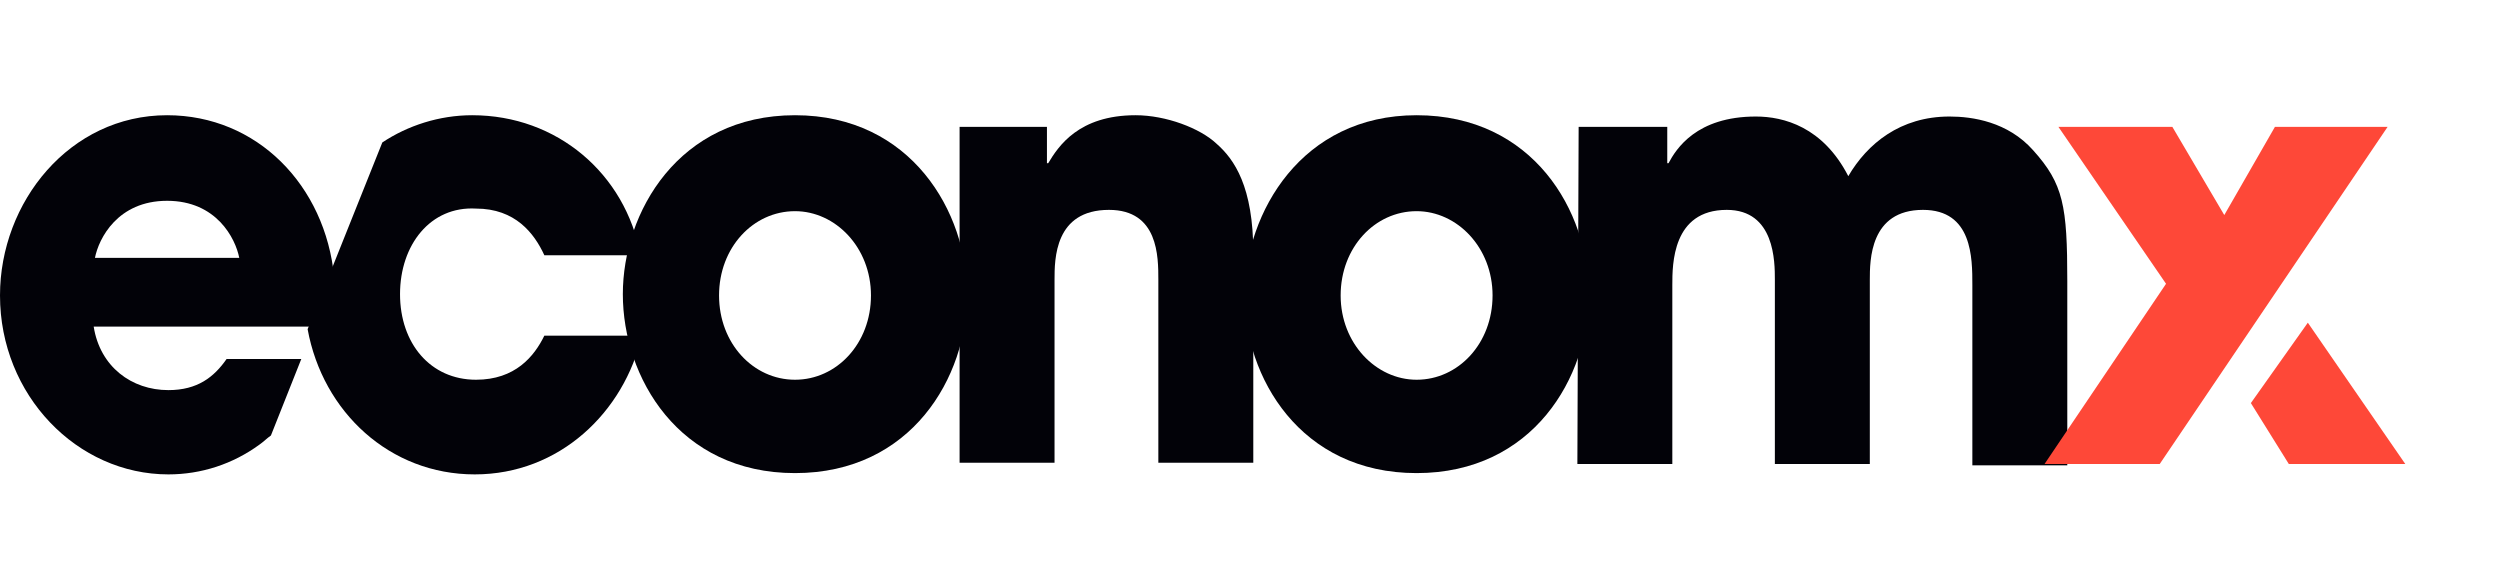
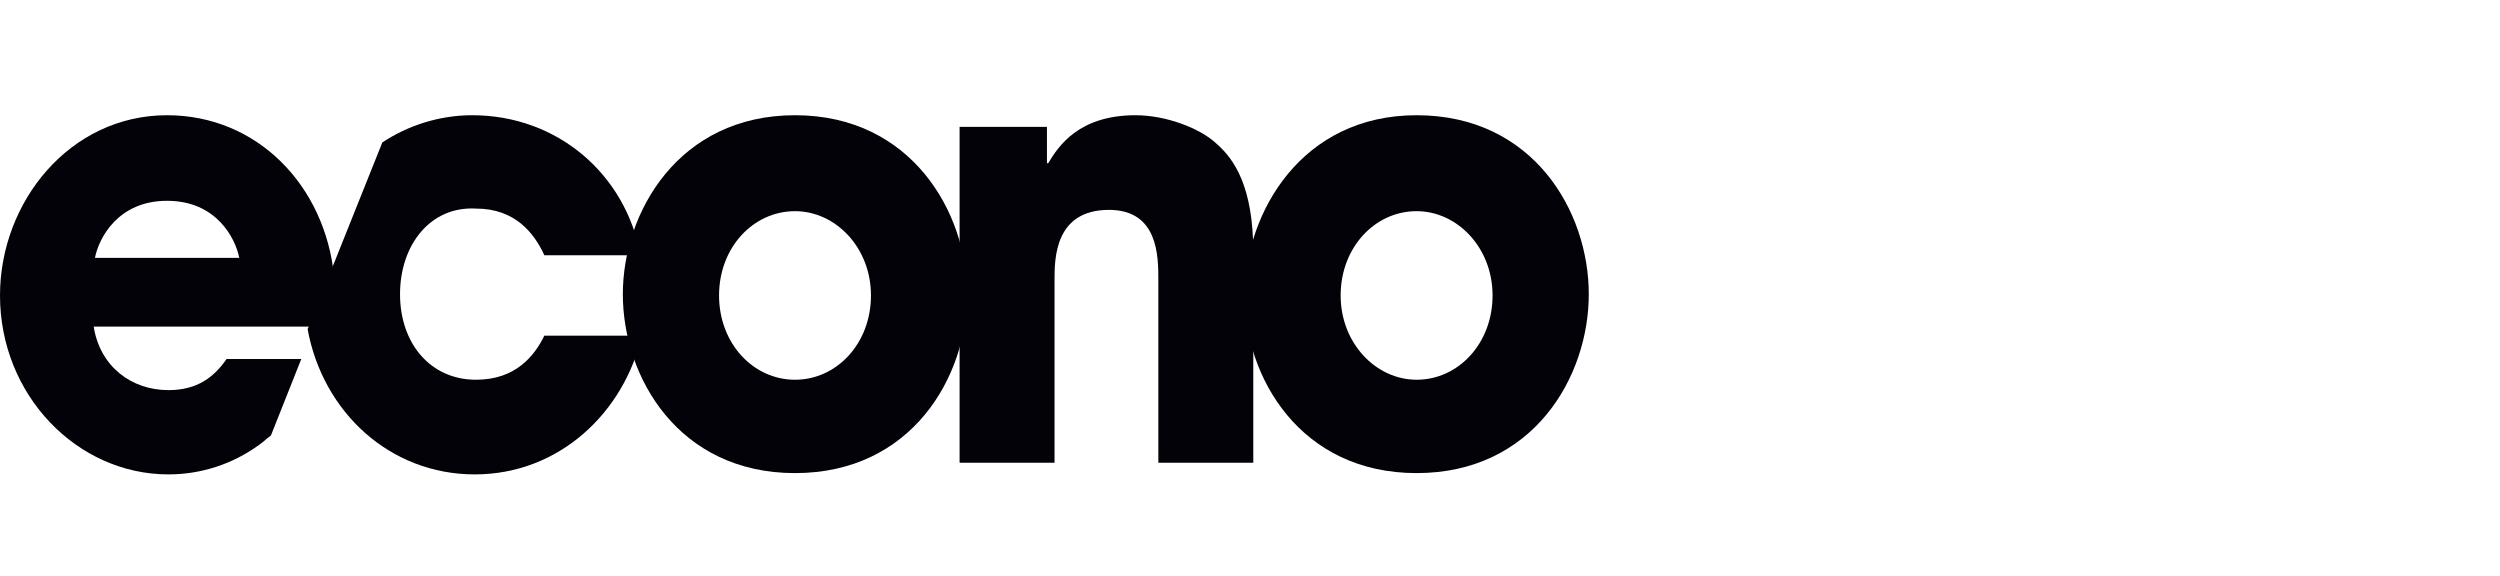
<svg xmlns="http://www.w3.org/2000/svg" width="243" height="56" viewBox="0 0 243 56" fill="none">
-   <path d="M153.444 12.334H162.058V15.863H162.181C162.919 14.477 164.888 11.326 170.671 11.326C173.378 11.326 177.193 12.334 179.654 17.123C181.5 13.973 184.699 11.326 189.498 11.326C191.713 11.326 195.158 11.83 197.619 14.603C200.572 17.88 200.941 20.022 200.941 27.332V45.229H191.713V27.71C191.713 25.064 191.713 20.4 186.914 20.4C181.746 20.4 181.746 25.316 181.746 27.206V45.103H172.517V27.206C172.517 25.442 172.517 20.4 167.841 20.4C162.55 20.4 162.55 25.694 162.55 27.71V45.103H153.321L153.444 12.334Z" fill="#020208" />
  <path d="M77.275 11.2C88.596 11.2 94.01 20.652 94.01 28.592C94.01 36.658 88.596 45.985 77.275 45.985C65.954 45.985 60.54 36.658 60.54 28.592C60.54 20.652 65.954 11.2 77.275 11.2ZM77.275 36.91C81.335 36.91 84.658 33.382 84.658 28.718C84.658 24.055 81.213 20.526 77.275 20.526C73.214 20.526 69.892 24.055 69.892 28.718C69.892 33.382 73.214 36.91 77.275 36.91Z" fill="#020208" />
  <path d="M137.694 11.2C149.014 11.2 154.429 20.526 154.429 28.592C154.429 36.658 149.014 45.985 137.694 45.985C126.373 45.985 120.959 36.658 120.959 28.592C121.082 20.652 126.496 11.2 137.694 11.2ZM137.694 36.91C141.754 36.91 145.077 33.382 145.077 28.718C145.077 24.055 141.631 20.526 137.694 20.526C133.633 20.526 130.311 24.055 130.311 28.718C130.311 33.382 133.756 36.91 137.694 36.91Z" fill="#020208" />
  <path d="M93.149 12.334H101.763V15.863H101.886C102.87 14.225 104.839 11.2 110.376 11.2C113.33 11.2 116.652 12.46 118.252 13.973C119.974 15.485 121.82 18.132 121.82 24.559V44.977H112.591V27.206C112.591 24.938 112.591 20.4 107.792 20.4C102.501 20.4 102.501 25.189 102.501 27.206V44.977H93.272V12.334H93.149Z" fill="#020208" />
-   <path d="M209.924 45.103H198.727L210.539 27.584L200.08 12.334H211.155L216.2 20.904L221.122 12.334H232.073" fill="#FE4838" />
  <path d="M32.485 26.954C31.624 18.006 24.979 11.2 16.243 11.2C6.768 11.2 0 19.644 0 28.718C0 38.423 7.506 46.111 16.366 46.111C19.565 46.111 22.641 45.103 25.225 43.212C25.595 42.96 25.964 42.582 26.333 42.33L29.286 34.894H22.026C20.796 36.658 19.196 37.919 16.366 37.919C12.797 37.919 9.721 35.65 9.106 31.743H30.517L32.485 26.954ZM9.229 25.064C9.598 23.173 11.444 19.518 16.243 19.518C21.042 19.518 22.887 23.173 23.256 25.064H9.229Z" fill="#020208" />
  <path d="M46.266 36.91C41.837 36.91 38.883 33.382 38.883 28.592C38.883 23.803 41.837 20.022 46.266 20.274C50.081 20.274 51.927 22.669 52.911 24.811H62.263C60.786 16.871 54.142 11.2 45.897 11.2C42.698 11.2 39.622 12.208 37.161 13.847L29.901 31.995C31.377 40.061 37.899 46.111 46.143 46.111C54.388 46.111 60.663 40.061 62.386 32.625H52.911C51.927 34.642 50.081 36.91 46.266 36.91Z" fill="#020208" />
-   <path d="M222.475 45.103H233.796L224.321 31.365L218.784 39.179L222.475 45.103Z" fill="#FE4838" />
</svg>